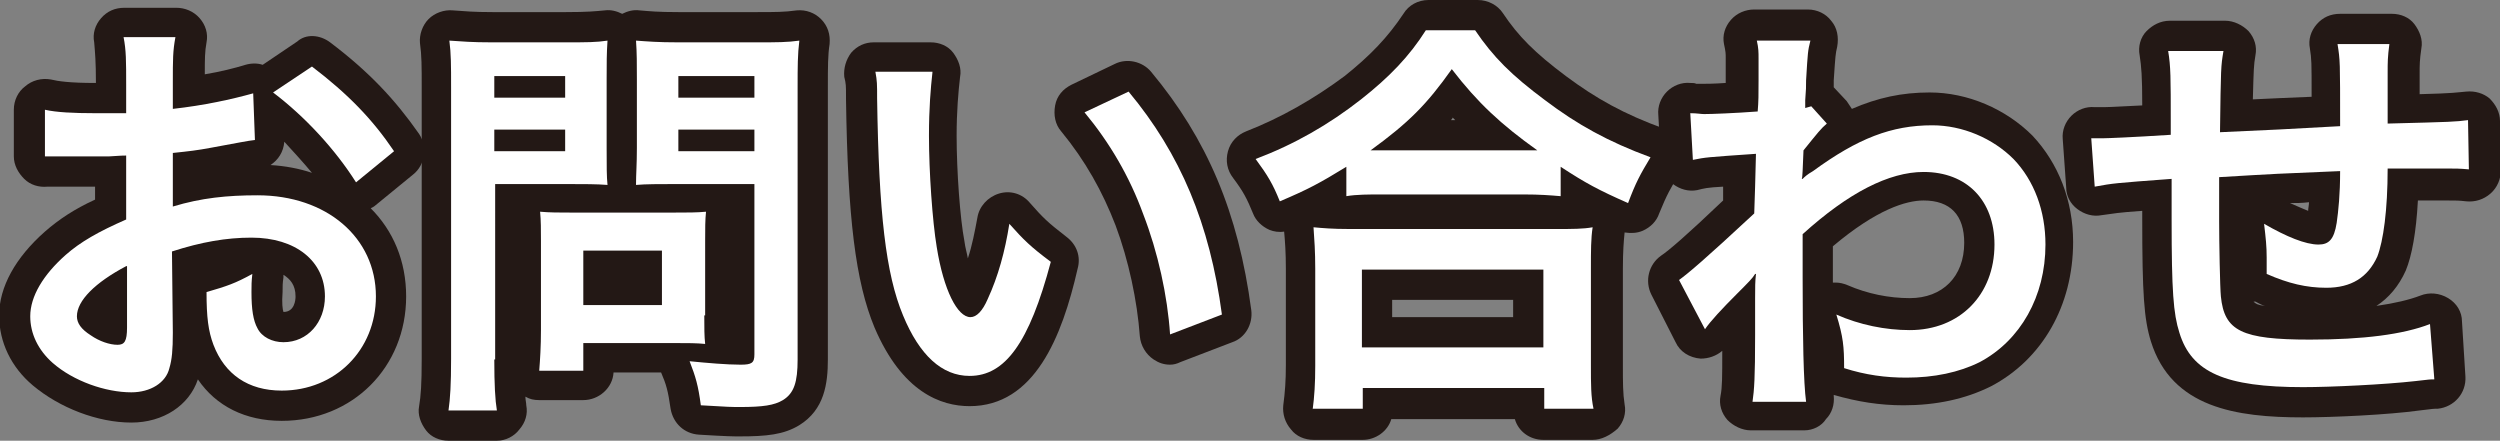
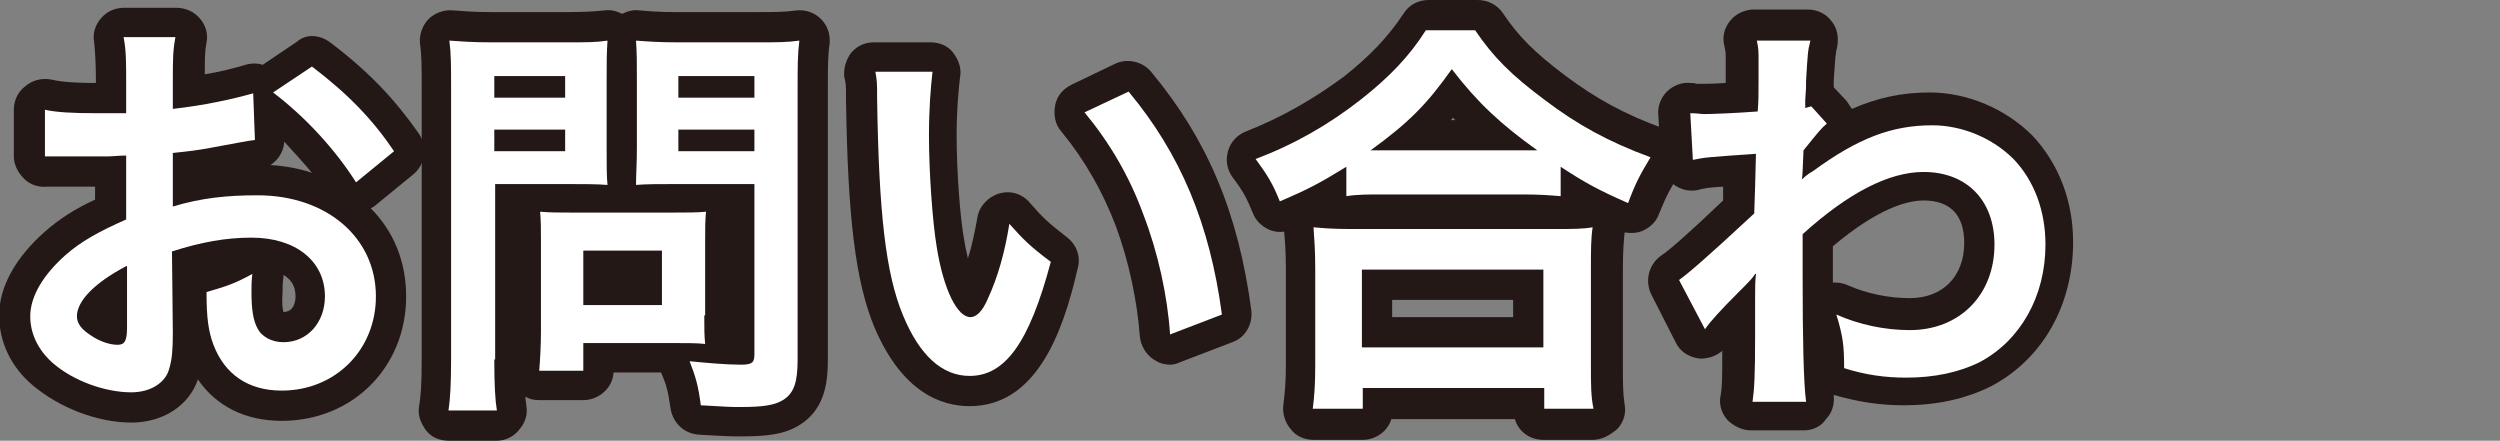
<svg xmlns="http://www.w3.org/2000/svg" version="1.1" id="レイヤー_1" x="0px" y="0px" width="289.3px" height="51px" viewBox="0 0 289.3 51" style="enable-background:new 0 0 289.3 51;" xml:space="preserve">
  <rect x="0" y="0" width="289.3" height="51" fill="#808080" stroke="none" />
  <style type="text/css">
	.st0{fill:#231815;}
	.st1{fill:#FFFFFF;}
</style>
  <g>
    <g>
      <path class="st0" d="M15.2,48.9c-3.9,0-8.3-1.7-11.4-4.3c-2.5-2.1-3.9-5-3.9-8.1c0-3.3,1.9-6.7,5.3-9.7c1.6-1.4,3.4-2.6,5.8-3.7    l0-1.5c-0.3,0-0.7,0-1.1,0c-0.4,0-1,0-1.5,0c-0.4,0-0.8,0-1.1,0c-0.1,0-0.2,0-0.3,0c-0.5,0-0.8,0-0.9,0c-0.1,0-0.4,0-0.6,0    c-1,0.1-2-0.2-2.7-0.9c-0.7-0.7-1.2-1.6-1.2-2.6l0-5.4c0-1.1,0.5-2.1,1.3-2.7C3.7,9.3,4.8,9,5.9,9.2c0.8,0.2,2.2,0.4,5.1,0.4    c0,0,0.1,0,0.1,0c0,0,0,0,0,0c0-2.5-0.1-3.5-0.2-4.7c-0.2-1,0.1-2,0.8-2.8c0.7-0.8,1.6-1.2,2.7-1.2h6c1,0,2,0.4,2.7,1.2    c0.7,0.8,1,1.8,0.8,2.8c-0.2,1.1-0.2,1.9-0.2,3.7c1.8-0.3,3.4-0.7,4.7-1.1c0.7-0.2,1.4-0.2,2,0l4-2.7C35.4,3.9,37,4,38.2,4.9    c4.5,3.4,7.5,6.6,10.3,10.6c1,1.5,0.7,3.6-0.7,4.7l-4.4,3.6c-0.1,0.1-0.3,0.2-0.5,0.3c2.6,2.6,4.1,6.1,4.1,10.2    c0,8.2-6.2,14.4-14.4,14.4c-4.2,0-7.6-1.7-9.7-4.8C21.9,46.9,18.9,48.9,15.2,48.9z M12.3,36.9L12.3,36.9L12.3,36.9z M32.9,36.3    C32.9,36.3,32.9,36.3,32.9,36.3C32.9,36.3,32.9,36.3,32.9,36.3z M32.8,36.1C32.8,36.1,32.8,36.1,32.8,36.1c1.3,0,1.4-1.4,1.4-1.8    c0-1.3-0.6-2-1.4-2.5c0,0.1,0,0.2,0,0.3c-0.1,0.7-0.1,1-0.1,1.7C32.6,35.1,32.7,35.8,32.8,36.1z M31.3,19.1    c1.7,0.1,3.3,0.4,4.8,0.9c-1-1.2-2.1-2.4-3.2-3.6C32.8,17.6,32.2,18.5,31.3,19.1z M17,15.5c0,0,0.1,0.1,0.1,0.1    c0.1-0.2,0.2-0.3,0.4-0.4c0,0-0.1-0.1-0.1-0.1C17.3,15.2,17.2,15.3,17,15.5z" />
      <path class="st0" d="M57.5,51h-5.6c-1,0-2-0.4-2.6-1.2s-1-1.8-0.8-2.8c0.2-1.2,0.3-2.5,0.3-5.5V10.1c0-2.4,0-3.7-0.2-5.1    c-0.1-1,0.3-2.1,1-2.8c0.7-0.7,1.8-1.1,2.8-1c1.4,0.1,2.4,0.2,4.6,0.2h8.5c2.5,0,3.4-0.1,4.5-0.2c0.7-0.1,1.4,0.1,2,0.4    c0.6-0.3,1.3-0.5,2-0.4c1.2,0.1,2.1,0.2,4.5,0.2h9.1c2.1,0,3.2,0,4.6-0.2c1.1-0.1,2.1,0.3,2.8,1C95.8,3,96.1,4,96,5.1    c-0.2,1.3-0.2,2.6-0.2,5v31.5c0,2.8-0.4,5.8-3.3,7.6c-1.8,1.1-3.8,1.3-6.9,1.3c-0.8,0-1.4,0-4.7-0.2c-1.7-0.1-3-1.3-3.3-3    c-0.3-2.1-0.5-2.8-1.1-4.2H71c-0.1,1.8-1.7,3.2-3.5,3.2h-5.1c-0.6,0-1.1-0.1-1.6-0.4c0,0.4,0.1,0.7,0.1,1c0.2,1-0.1,2-0.8,2.8    C59.5,50.5,58.5,51,57.5,51z" />
      <path class="st0" d="M112.2,47c-3.3,0-7.8-1.6-11-9.1c-2.2-5.3-3.1-12.7-3.3-26.4l0-0.3c0-1.3,0-1.5-0.2-2.3c-0.1-1,0.2-2,0.8-2.8    c0.7-0.8,1.6-1.2,2.6-1.2h6.6c1,0,2,0.4,2.6,1.2s1,1.8,0.8,2.8c-0.2,1.7-0.4,4-0.4,6.8c0,4.1,0.4,9.6,0.9,12.2    c0.1,0.8,0.3,1.4,0.4,2c0.5-1.5,0.8-3.1,1.1-4.7c0.2-1.3,1.2-2.4,2.5-2.8c1.3-0.4,2.7,0,3.6,1.1c1.5,1.7,2,2.2,4.2,3.9    c1.2,0.9,1.7,2.3,1.3,3.7C122.9,39,119.7,47,112.2,47z M113.6,33.6L113.6,33.6L113.6,33.6z M135.4,42.2c-0.7,0-1.3-0.2-1.9-0.6    c-0.9-0.6-1.5-1.6-1.6-2.7c-0.3-4.1-1.3-8.8-2.8-12.8c-1.5-3.9-3.5-7.5-6.3-10.9c-0.7-0.8-0.9-1.9-0.7-3s0.9-1.9,1.9-2.4l5-2.4    c1.4-0.7,3.2-0.3,4.2,0.9c6.5,7.8,10.1,16.3,11.6,27.6c0.2,1.6-0.7,3.2-2.2,3.7l-6,2.3C136.2,42.1,135.8,42.2,135.4,42.2z" />
      <path class="st0" d="M184.3,50.9h-5.7c-1.6,0-2.9-1-3.3-2.4H161c-0.4,1.4-1.8,2.4-3.3,2.4h-5.7c-1,0-2-0.4-2.6-1.2    c-0.7-0.8-1-1.8-0.9-2.8c0.2-1.5,0.3-2.8,0.3-4.7V31.1c0-1.9-0.1-3.2-0.2-4.3c-0.6,0.1-1.2,0-1.7-0.2c-0.9-0.4-1.6-1.1-1.9-1.9    c-0.7-1.7-1.1-2.5-2.3-4.1c-0.7-0.9-0.9-2-0.6-3.1c0.3-1.1,1.1-1.9,2.1-2.3c4.1-1.6,7.9-3.8,11.4-6.4c3-2.4,5-4.5,6.8-7.2    c0.6-1,1.7-1.6,2.9-1.6h5.7c1.2,0,2.3,0.6,2.9,1.5c1.8,2.7,3.7,4.6,7.3,7.3c3.5,2.6,6.7,4.4,11.4,6.1c1,0.4,1.8,1.2,2.1,2.1    s0.2,2.1-0.3,3c-1.1,1.8-1.5,2.5-2.4,4.7c-0.3,0.9-1,1.6-1.9,2c-0.7,0.3-1.4,0.3-2.1,0.2c-0.1,1-0.2,2.2-0.2,4.2v11.2    c0,2,0,3.2,0.2,4.5c0.2,1-0.1,2-0.8,2.8C186.3,50.4,185.3,50.9,184.3,50.9z M161.1,36.7h14v-2h-14V36.7z M167.9,13.9h0.5    c-0.1-0.1-0.2-0.2-0.3-0.3C168.1,13.7,168,13.8,167.9,13.9z" />
      <path class="st0" d="M208.8,49.8h-6.2c-1,0-2-0.5-2.7-1.2c-0.7-0.8-1-1.8-0.8-2.8c0.2-1,0.2-2.1,0.2-5.2c-0.7,0.6-1.6,0.9-2.5,0.9    c-1.3-0.1-2.4-0.8-2.9-1.9l-2.8-5.5c-0.8-1.6-0.3-3.5,1.1-4.5c0.9-0.6,2.9-2.3,7.2-6.4c0-0.6,0-1.1,0-1.6c-1.9,0.1-2.2,0.2-3,0.4    c-1,0.2-2-0.1-2.8-0.7c-0.8-0.6-1.3-1.5-1.4-2.6l-0.3-5.4c-0.1-1,0.3-2,1-2.7c0.7-0.7,1.7-1.1,2.7-1c0.3,0,0.5,0,0.7,0.1    c0.2,0,0.4,0,0.6,0c0.4,0,1.4,0,2.8-0.1c0-0.1,0-0.2,0-0.3c0-0.6,0-1.1,0-1.5c0-0.2,0-0.4,0-0.5V6.7c0-0.5,0-0.7-0.2-1.6    c-0.2-1,0.1-2,0.8-2.8c0.7-0.8,1.7-1.2,2.7-1.2l6.2,0c1.1,0,2.1,0.5,2.7,1.3c0.7,0.8,0.9,1.9,0.7,3c-0.2,0.9-0.2,0.9-0.4,3.9    l0,0.1c0,0.3,0,0.5,0,0.7l1.5,1.6c0.2,0.3,0.4,0.6,0.6,0.9c3-1.3,5.8-1.9,9-1.9c4.4,0,8.8,1.9,11.9,5c3,3.2,4.7,7.5,4.7,12.3    c0,7.4-3.6,13.6-9.5,16.7c-3,1.5-6.4,2.2-10.1,2.2c-2.8,0-5.3-0.4-8.1-1.2c0,0,0,0.1,0,0.1c0.1,1-0.2,2-0.9,2.7    C210.8,49.3,209.8,49.8,208.8,49.8z M212.4,32.7c0.5,0,0.9,0.1,1.4,0.3c2.3,1,4.8,1.5,7.2,1.5c3.8,0,6.3-2.5,6.3-6.4    c0-3.2-1.6-4.9-4.7-4.9c-2,0-5.4,1-10.5,5.3l0,3.4c0,0.3,0,0.5,0,0.8C212.1,32.7,212.2,32.7,212.4,32.7z M204.3,28.3    c0.3,0.1,0.5,0.2,0.7,0.4l0-1.1C204.7,27.8,204.5,28,204.3,28.3z M206.5,23.4c0,0.2,0,0.4,0,0.6c0.1-0.1,0.3-0.2,0.4-0.4    C206.8,23.6,206.7,23.5,206.5,23.4z M207.8,9.1L207.8,9.1L207.8,9.1z" />
-       <path class="st0" d="M266.5,48.3c-7.7,0-15.2-1.1-17.6-8.8c-0.8-2.6-1-5.5-1-14.2c0-0.3,0-0.5,0-0.9c-2.9,0.2-3.2,0.3-4.7,0.5    c-1,0.2-2-0.1-2.8-0.7c-0.8-0.6-1.3-1.5-1.3-2.5l-0.4-5.6c-0.1-1,0.3-2,1-2.7c0.7-0.7,1.7-1.1,2.7-1c0.5,0,0.9,0,1.1,0    c0.1,0,0.7,0,4.4-0.2c0-3.4-0.1-4.5-0.3-5.8c-0.2-1,0.1-2.1,0.8-2.8s1.6-1.2,2.7-1.2h6.4c1,0,2,0.5,2.7,1.2c0.7,0.8,1,1.8,0.8,2.8    c-0.2,1.2-0.2,1.5-0.3,5.1c2.5-0.1,3.9-0.2,6.8-0.3c0-4.1,0-4.3-0.2-5.6c-0.2-1,0.1-2,0.8-2.8s1.6-1.2,2.7-1.2h6    c1,0,2,0.4,2.6,1.2s1,1.8,0.8,2.8c-0.2,1.4-0.2,1.9-0.2,2.9v2.4c4-0.1,4.2-0.2,5.4-0.3c1-0.1,2,0.2,2.7,0.8    c0.7,0.7,1.2,1.6,1.2,2.6l0.1,5.7c0,1-0.4,2-1.2,2.7s-1.8,1-2.8,0.9c-0.9-0.1-1.1-0.1-2.3-0.1c-0.8,0-1.8,0-2.8,0    c-0.1,0-0.3,0-0.5,0c-0.2,3.7-0.7,6.4-1.4,8.1c-0.8,1.8-2,3.2-3.4,4.1c2.1-0.3,3.8-0.7,5.1-1.2c1-0.4,2.2-0.3,3.2,0.3    c1,0.6,1.6,1.6,1.6,2.7l0.4,6.4c0.1,1.9-1.3,3.5-3.2,3.7c-0.5,0-0.5,0-2.1,0.2C276.4,48,269.9,48.3,266.5,48.3z M260.8,34.9    c0,0.1,0.1,0.1,0.1,0.1c0.1,0.1,0.3,0.3,1.2,0.4c-0.4-0.1-0.7-0.3-1.1-0.5C260.9,34.9,260.8,34.9,260.8,34.9z M265,23.5    c0.9,0.4,1.6,0.7,2.1,0.9c0-0.3,0.1-0.7,0.1-1C266.4,23.5,265.7,23.5,265,23.5z M253.7,18.1C253.7,18.2,253.8,18.2,253.7,18.1    c0.1,0.1,0.2,0.2,0.3,0.3c0.2-0.2,0.4-0.5,0.6-0.6c0,0,0,0,0,0c-0.1-0.1-0.2-0.2-0.3-0.4C254.1,17.7,253.9,17.9,253.7,18.1z     M273.3,17.2C273.3,17.2,273.3,17.2,273.3,17.2c0.2,0.1,0.2,0.2,0.3,0.3c0.1-0.2,0.3-0.3,0.4-0.5c0,0-0.1-0.1-0.1-0.1    c-0.1-0.1-0.2-0.2-0.2-0.2C273.6,16.9,273.4,17.1,273.3,17.2z" />
    </g>
    <g>
      <path class="st1" d="M20,38.5c0,2-0.1,3.1-0.4,4.1c-0.4,1.7-2.2,2.8-4.4,2.8c-3,0-6.7-1.3-9.1-3.4c-1.7-1.5-2.6-3.4-2.6-5.4    c0-2.3,1.5-4.8,4.1-7.1c1.7-1.5,3.8-2.7,7-4.1l0-7.4c-0.4,0-0.4,0-2,0.1c-0.7,0-1.4,0-2.6,0c-0.7,0-2.1,0-2.6,0    c-0.6,0-1.1,0-1.2,0c-0.2,0-0.6,0-1,0l0-5.4c1.3,0.3,3.3,0.4,5.8,0.4c0.5,0,1,0,1.7,0c1.2,0,1.4,0,1.9,0V9.8c0-2.7,0-4-0.3-5.5h6    C20,5.9,20,6.9,20,9.5v3.1c3.6-0.4,6.8-1.1,9.3-1.8l0.2,5.4c-0.9,0.1-1.8,0.3-5.1,0.9c-1.6,0.3-2.5,0.4-4.4,0.6v6.2    c3.3-1,6.3-1.3,9.8-1.3c8,0,13.7,4.9,13.7,11.7c0,6.2-4.7,10.9-10.9,10.9c-3.9,0-6.6-1.9-7.9-5.3c-0.6-1.6-0.8-3.2-0.8-6.1    c2.4-0.7,3.3-1,5.3-2.1c-0.1,0.9-0.1,1.3-0.1,2.1c0,2,0.2,3.3,0.7,4.2c0.5,1,1.7,1.6,3,1.6c2.8,0,4.8-2.3,4.8-5.3    c0-4.1-3.4-6.8-8.5-6.8c-2.9,0-5.8,0.5-9.2,1.6L20,38.5z M14.6,30.8c-3.6,1.9-5.7,4-5.7,5.8c0,0.8,0.5,1.5,1.6,2.2    c1,0.7,2.2,1.1,3.1,1.1c0.8,0,1.1-0.4,1.1-2V30.8z M41.2,21.1c-2.4-3.8-5.9-7.6-9.6-10.4l4.5-3c4.2,3.2,7,6.1,9.5,9.8L41.2,21.1z" />
      <path class="st1" d="M57.2,41.6c0,2.9,0.1,4.7,0.3,5.9h-5.6c0.2-1.4,0.3-3,0.3-6V10.1c0-2.5,0-3.9-0.2-5.4    c1.5,0.1,2.6,0.2,4.9,0.2h8.5c2.5,0,3.6,0,4.9-0.2c-0.1,1.5-0.1,2.6-0.1,4.5v7.9c0,2.2,0,3.3,0.1,4.3c-1.2-0.1-2.8-0.1-4.4-0.1    h-8.6V41.6z M57.2,11.3h8.2V8.8h-8.2V11.3z M57.2,17.5h8.2V15h-8.2V17.5z M81.5,36.5c0,1.4,0,2.4,0.1,3.3c-1-0.1-2-0.1-3.4-0.1    H67.5v3.2h-5.1c0.1-1.3,0.2-2.8,0.2-4.7V27.9c0-1.3,0-2.4-0.1-3.4c1.1,0.1,2.2,0.1,3.6,0.1h11.9c1.5,0,2.7,0,3.7-0.1    c-0.1,1-0.1,1.9-0.1,3.3V36.5z M67.5,35.3h9.1V29h-9.1V35.3z M92.3,41.6c0,2.6-0.4,3.9-1.7,4.7c-1,0.6-2.3,0.8-5,0.8    c-0.8,0-1.3,0-4.5-0.2c-0.3-2.3-0.6-3.3-1.3-5.1c2,0.2,4.3,0.4,5.9,0.4c1.3,0,1.6-0.2,1.6-1.2V21.3H78c-1.6,0-3.3,0-4.4,0.1    c0-1.3,0.1-2.3,0.1-4.3V9.2c0-1.8,0-3.1-0.1-4.5c1.4,0.1,2.5,0.2,4.9,0.2h9.1c2.3,0,3.5,0,4.9-0.2c-0.2,1.6-0.2,3-0.2,5.4V41.6z     M78.5,11.3h8.8V8.8h-8.8V11.3z M78.5,17.5h8.8V15h-8.8V17.5z" />
      <path class="st1" d="M107.9,8.4c-0.2,1.8-0.4,4.1-0.4,7.3c0,4.2,0.4,9.9,0.9,12.9c0.8,5,2.4,8.1,3.9,8.1c0.7,0,1.4-0.7,2-2.1    c1.2-2.6,2-5.5,2.5-8.7c1.7,1.9,2.4,2.6,4.8,4.4c-2.5,9.4-5.3,13.2-9.4,13.2c-3.2,0-5.8-2.4-7.7-7c-2-4.8-2.8-11.8-3-25.1    c0-1.7,0-2-0.2-3.1H107.9z M130.6,10.6c6,7.2,9.4,15.3,10.8,25.8l-6,2.3c-0.3-4.5-1.4-9.5-3.1-13.9c-1.6-4.4-3.9-8.3-6.8-11.8    L130.6,10.6z" />
      <path class="st1" d="M155.8,19.3c-3.1,1.9-4.4,2.6-7.7,4c-0.8-2-1.4-3-2.8-4.9c4.5-1.7,8.5-4,12.2-6.9c3.3-2.6,5.6-5,7.5-8h5.7    c2.1,3.1,4.2,5.2,8.1,8.1c3.7,2.8,7.3,4.8,12.2,6.6c-1.2,2-1.7,2.9-2.6,5.3c-3.4-1.5-4.9-2.3-7.8-4.2v3.4    c-1.2-0.1-2.4-0.2-4.3-0.2h-16.4c-1.5,0-2.9,0-4.1,0.2V19.3z M151.9,47.4c0.2-1.5,0.3-3,0.3-5.1V31.1c0-2-0.1-3.4-0.2-4.8    c1.1,0.1,2.2,0.2,4.1,0.2h24c1.9,0,3.1,0,4.2-0.2c-0.2,1.3-0.2,2.7-0.2,4.8v11.2c0,2.2,0,3.6,0.3,5h-5.7v-2.4h-21v2.4H151.9z     M157.6,40.2h21v-9h-21V40.2z M176.3,17.4c0.6,0,0.8,0,1.6,0c-4.2-3-6.9-5.5-9.9-9.4c-2.9,4.1-5,6.2-9.4,9.4c0.6,0,0.8,0,1.3,0    H176.3z" />
      <path class="st1" d="M194.3,32.4c1.1-0.8,3-2.4,8.7-7.7c0.1-2.9,0.1-3,0.2-6.9c-5.8,0.4-5.8,0.4-7.3,0.7l-0.3-5.4    c0.8,0,1.2,0.1,1.6,0.1c0.9,0,3.5-0.1,6.2-0.3c0.1-1.2,0.1-1.9,0.1-3.6c0-0.9,0-1.6,0-2c0-0.2,0-0.4,0-0.5c0-0.8,0-1.2-0.2-2.1    l6.2,0c-0.3,1.2-0.3,1.3-0.5,4.6c0,0.9,0,0.9-0.1,2.3c0,0.4,0,0.4,0,0.9c0.3-0.1,0.4-0.1,0.7-0.2l1.8,2c-0.7,0.6-1,1-2.7,3.1    c-0.1,2.1-0.1,3.1-0.2,3.3l0.1,0c0.2-0.2,0.5-0.5,1.2-0.9c5.2-3.8,9.1-5.3,13.8-5.3c3.5,0,7,1.5,9.4,3.9c2.4,2.5,3.7,6,3.7,9.9    c0,6-2.9,11.1-7.6,13.6c-2.4,1.2-5.3,1.8-8.5,1.8c-2.4,0-4.7-0.3-7.2-1.1c0-2.5-0.1-3.6-0.9-6.2c2.7,1.2,5.7,1.8,8.5,1.8    c5.8,0,9.8-4.1,9.8-9.9c0-5.1-3.2-8.4-8.2-8.4c-4,0-8.7,2.4-14,7.2l0,5c0,6.9,0.1,12.2,0.4,14.4h-6.2c0.2-1.4,0.3-2.8,0.3-7.7    v-4.3c0-1.3,0-1.9,0.1-2.8h-0.1c-0.3,0.5-0.7,0.9-2.1,2.3c-1.7,1.7-3.1,3.2-3.7,4.1L194.3,32.4z" />
-       <path class="st1" d="M281.7,43.9c-0.5,0-0.5,0-2.2,0.2c-3.5,0.4-9.8,0.7-13,0.7c-9,0-12.9-1.7-14.3-6.3c-0.7-2.2-0.9-4.8-0.9-13.1    c0-0.7,0-0.9,0-4.7c-6.7,0.5-6.7,0.5-8.9,0.9l-0.4-5.6c0.7,0,1.2,0,1.4,0c0.4,0,3.1-0.1,7.8-0.4c0-0.8,0-1.2,0-1.5    c0-5.1,0-6.4-0.3-8.2h6.4c-0.3,1.8-0.3,1.8-0.4,9.4c6.7-0.3,6.7-0.3,13.9-0.7c0-7.6,0-7.6-0.3-9.5h6c-0.2,1.5-0.2,2.1-0.2,3.3v3    c0,0.7,0,1.2,0,1.4c0,0.6,0,0.9,0,1s0,0.3,0,0.5c7.7-0.2,7.7-0.2,9.3-0.4l0.1,5.7c-1.1-0.1-1.5-0.1-2.7-0.1c-1.7,0-4.4,0-6.7,0    c0,4.8-0.5,8.4-1.2,10.2c-1.1,2.4-3,3.6-5.9,3.6c-2.3,0-4.4-0.5-6.9-1.6c0-1,0-1.2,0-1.9c0-1.3-0.1-2.2-0.3-3.9    c2.6,1.5,4.8,2.4,6.3,2.4c1.2,0,1.8-0.6,2.1-2.5c0.2-1.4,0.4-3.3,0.4-6c-7.3,0.3-7.3,0.3-14,0.7c0,0.6,0,0.7,0,1.3    c0,0.2,0,0.2,0,2.8c0,0.3,0,0.8,0,1c0,2.5,0.1,7.7,0.2,8.7c0.4,4,2.4,5,10.3,5c6.2,0,10.8-0.6,13.9-1.8L281.7,43.9z" />
    </g>
  </g>
</svg>